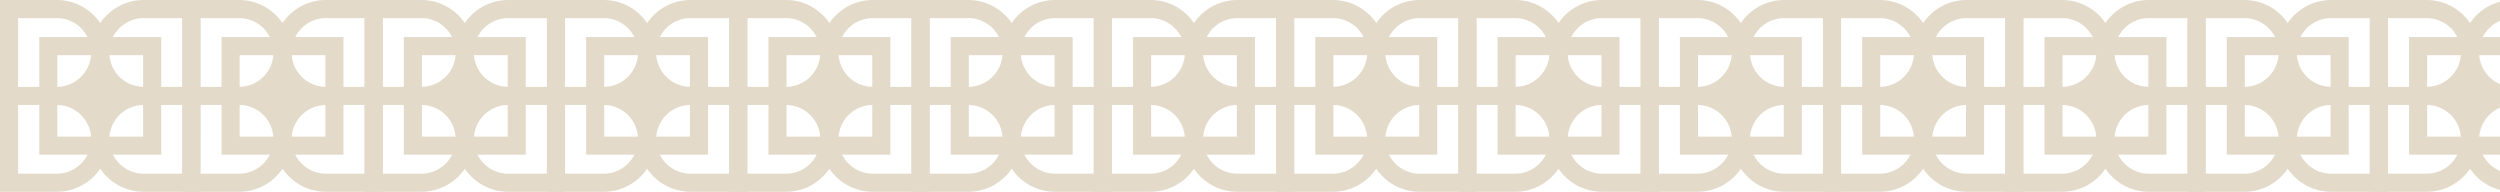
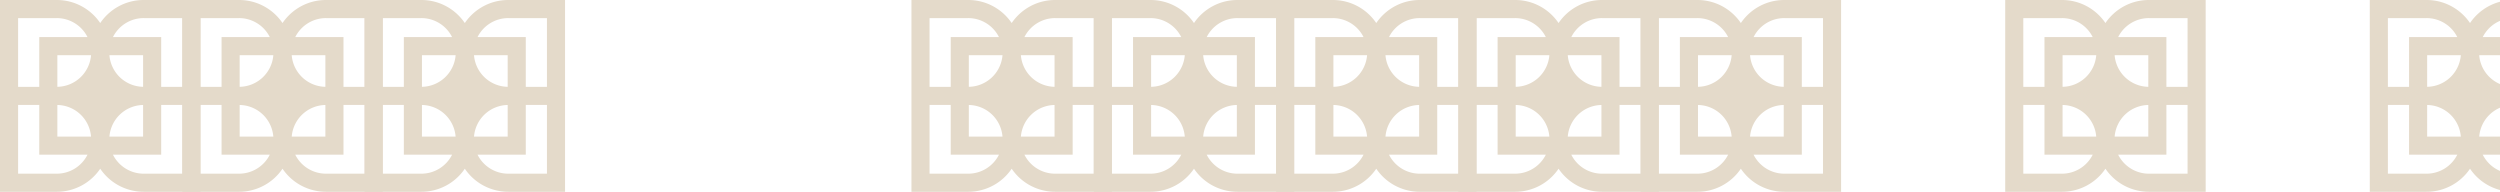
<svg xmlns="http://www.w3.org/2000/svg" width="1920" height="147.283" viewBox="0 0 1920 147.283">
  <defs>
    <clipPath>
      <rect width="1920" height="147.283" fill="none" />
    </clipPath>
  </defs>
  <g>
    <g transform="translate(0 -2683.762)">
      <path d="M327.609,129.579a40.282,40.282,0,0,0,33.347,17.7h43.631V0H360.956a40.284,40.284,0,0,0-33.347,17.7A40.28,40.28,0,0,0,294.264,0H250.633V147.283h43.631a40.278,40.278,0,0,0,33.344-17.7m63.081,3.806H360.956a26.4,26.4,0,0,1-23.577-14.593h37.05v-38.2h16.261ZM334.677,104.9a26.391,26.391,0,0,1,25.853-24.271V104.9Zm26.278-91h29.734v52.8H374.428V28.49h-37.05A26.4,26.4,0,0,1,360.956,13.9m-.425,28.49V66.672a26.405,26.405,0,0,1-25.867-24.284ZM294.689,66.672V42.388h25.867a26.405,26.405,0,0,1-25.867,24.284M320.542,104.9H294.689V80.624A26.39,26.39,0,0,1,320.542,104.9m-56.011-91h29.734A26.4,26.4,0,0,1,317.839,28.49H280.792v38.2H264.531Zm0,66.694h16.261v38.2h37.047a26.4,26.4,0,0,1-23.575,14.593H264.531Z" transform="translate(-250.633 2683.762)" fill="#e4daca" />
    </g>
    <g transform="translate(140 -2683.762)">
      <path d="M327.609,129.579a40.282,40.282,0,0,0,33.347,17.7h43.631V0H360.956a40.284,40.284,0,0,0-33.347,17.7A40.28,40.28,0,0,0,294.264,0H250.633V147.283h43.631a40.278,40.278,0,0,0,33.344-17.7m63.081,3.806H360.956a26.4,26.4,0,0,1-23.577-14.593h37.05v-38.2h16.261ZM334.677,104.9a26.391,26.391,0,0,1,25.853-24.271V104.9Zm26.278-91h29.734v52.8H374.428V28.49h-37.05A26.4,26.4,0,0,1,360.956,13.9m-.425,28.49V66.672a26.405,26.405,0,0,1-25.867-24.284ZM294.689,66.672V42.388h25.867a26.405,26.405,0,0,1-25.867,24.284M320.542,104.9H294.689V80.624A26.39,26.39,0,0,1,320.542,104.9m-56.011-91h29.734A26.4,26.4,0,0,1,317.839,28.49H280.792v38.2H264.531Zm0,66.694h16.261v38.2h37.047a26.4,26.4,0,0,1-23.575,14.593H264.531Z" transform="translate(-250.633 2683.762)" fill="#e4daca" />
    </g>
    <g transform="translate(280 -2683.762)">
      <path d="M327.609,129.579a40.282,40.282,0,0,0,33.347,17.7h43.631V0H360.956a40.284,40.284,0,0,0-33.347,17.7A40.28,40.28,0,0,0,294.264,0H250.633V147.283h43.631a40.278,40.278,0,0,0,33.344-17.7m63.081,3.806H360.956a26.4,26.4,0,0,1-23.577-14.593h37.05v-38.2h16.261ZM334.677,104.9a26.391,26.391,0,0,1,25.853-24.271V104.9Zm26.278-91h29.734v52.8H374.428V28.49h-37.05A26.4,26.4,0,0,1,360.956,13.9m-.425,28.49V66.672a26.405,26.405,0,0,1-25.867-24.284ZM294.689,66.672V42.388h25.867a26.405,26.405,0,0,1-25.867,24.284M320.542,104.9H294.689V80.624A26.39,26.39,0,0,1,320.542,104.9m-56.011-91h29.734A26.4,26.4,0,0,1,317.839,28.49H280.792v38.2H264.531Zm0,66.694h16.261v38.2h37.047a26.4,26.4,0,0,1-23.575,14.593H264.531Z" transform="translate(-250.633 2683.762)" fill="#e4daca" />
    </g>
    <g transform="translate(420 -2683.762)">
-       <path d="M327.609,129.579a40.282,40.282,0,0,0,33.347,17.7h43.631V0H360.956a40.284,40.284,0,0,0-33.347,17.7A40.28,40.28,0,0,0,294.264,0H250.633V147.283h43.631a40.278,40.278,0,0,0,33.344-17.7m63.081,3.806H360.956a26.4,26.4,0,0,1-23.577-14.593h37.05v-38.2h16.261ZM334.677,104.9a26.391,26.391,0,0,1,25.853-24.271V104.9Zm26.278-91h29.734v52.8H374.428V28.49h-37.05A26.4,26.4,0,0,1,360.956,13.9m-.425,28.49V66.672a26.405,26.405,0,0,1-25.867-24.284ZM294.689,66.672V42.388h25.867a26.405,26.405,0,0,1-25.867,24.284M320.542,104.9H294.689V80.624A26.39,26.39,0,0,1,320.542,104.9m-56.011-91h29.734A26.4,26.4,0,0,1,317.839,28.49H280.792v38.2H264.531Zm0,66.694h16.261v38.2h37.047a26.4,26.4,0,0,1-23.575,14.593H264.531Z" transform="translate(-250.633 2683.762)" fill="#e4daca" />
-     </g>
+       </g>
    <g transform="translate(560 -2683.762)">
-       <path d="M327.609,129.579a40.282,40.282,0,0,0,33.347,17.7h43.631V0H360.956a40.284,40.284,0,0,0-33.347,17.7A40.28,40.28,0,0,0,294.264,0H250.633V147.283h43.631a40.278,40.278,0,0,0,33.344-17.7m63.081,3.806H360.956a26.4,26.4,0,0,1-23.577-14.593h37.05v-38.2h16.261ZM334.677,104.9a26.391,26.391,0,0,1,25.853-24.271V104.9Zm26.278-91h29.734v52.8H374.428V28.49h-37.05A26.4,26.4,0,0,1,360.956,13.9m-.425,28.49V66.672a26.405,26.405,0,0,1-25.867-24.284ZM294.689,66.672V42.388h25.867a26.405,26.405,0,0,1-25.867,24.284M320.542,104.9H294.689V80.624A26.39,26.39,0,0,1,320.542,104.9m-56.011-91h29.734A26.4,26.4,0,0,1,317.839,28.49H280.792v38.2H264.531Zm0,66.694h16.261v38.2h37.047a26.4,26.4,0,0,1-23.575,14.593H264.531Z" transform="translate(-250.633 2683.762)" fill="#e4daca" />
-     </g>
+       </g>
    <g transform="translate(700 -2683.762)">
      <path d="M327.609,129.579a40.282,40.282,0,0,0,33.347,17.7h43.631V0H360.956a40.284,40.284,0,0,0-33.347,17.7A40.28,40.28,0,0,0,294.264,0H250.633V147.283h43.631a40.278,40.278,0,0,0,33.344-17.7m63.081,3.806H360.956a26.4,26.4,0,0,1-23.577-14.593h37.05v-38.2h16.261ZM334.677,104.9a26.391,26.391,0,0,1,25.853-24.271V104.9Zm26.278-91h29.734v52.8H374.428V28.49h-37.05A26.4,26.4,0,0,1,360.956,13.9m-.425,28.49V66.672a26.405,26.405,0,0,1-25.867-24.284ZM294.689,66.672V42.388h25.867a26.405,26.405,0,0,1-25.867,24.284M320.542,104.9H294.689V80.624A26.39,26.39,0,0,1,320.542,104.9m-56.011-91h29.734A26.4,26.4,0,0,1,317.839,28.49H280.792v38.2H264.531Zm0,66.694h16.261v38.2h37.047a26.4,26.4,0,0,1-23.575,14.593H264.531Z" transform="translate(-250.633 2683.762)" fill="#e4daca" />
    </g>
    <g transform="translate(840 -2683.762)">
      <path d="M327.609,129.579a40.282,40.282,0,0,0,33.347,17.7h43.631V0H360.956a40.284,40.284,0,0,0-33.347,17.7A40.28,40.28,0,0,0,294.264,0H250.633V147.283h43.631a40.278,40.278,0,0,0,33.344-17.7m63.081,3.806H360.956a26.4,26.4,0,0,1-23.577-14.593h37.05v-38.2h16.261ZM334.677,104.9a26.391,26.391,0,0,1,25.853-24.271V104.9Zm26.278-91h29.734v52.8H374.428V28.49h-37.05A26.4,26.4,0,0,1,360.956,13.9m-.425,28.49V66.672a26.405,26.405,0,0,1-25.867-24.284ZM294.689,66.672V42.388h25.867a26.405,26.405,0,0,1-25.867,24.284M320.542,104.9H294.689V80.624A26.39,26.39,0,0,1,320.542,104.9m-56.011-91h29.734A26.4,26.4,0,0,1,317.839,28.49H280.792v38.2H264.531Zm0,66.694h16.261v38.2h37.047a26.4,26.4,0,0,1-23.575,14.593H264.531Z" transform="translate(-250.633 2683.762)" fill="#e4daca" />
    </g>
    <g transform="translate(980 -2683.762)">
      <path d="M327.609,129.579a40.282,40.282,0,0,0,33.347,17.7h43.631V0H360.956a40.284,40.284,0,0,0-33.347,17.7A40.28,40.28,0,0,0,294.264,0H250.633V147.283h43.631a40.278,40.278,0,0,0,33.344-17.7m63.081,3.806H360.956a26.4,26.4,0,0,1-23.577-14.593h37.05v-38.2h16.261ZM334.677,104.9a26.391,26.391,0,0,1,25.853-24.271V104.9Zm26.278-91h29.734v52.8H374.428V28.49h-37.05A26.4,26.4,0,0,1,360.956,13.9m-.425,28.49V66.672a26.405,26.405,0,0,1-25.867-24.284ZM294.689,66.672V42.388h25.867a26.405,26.405,0,0,1-25.867,24.284M320.542,104.9H294.689V80.624A26.39,26.39,0,0,1,320.542,104.9m-56.011-91h29.734A26.4,26.4,0,0,1,317.839,28.49H280.792v38.2H264.531Zm0,66.694h16.261v38.2h37.047a26.4,26.4,0,0,1-23.575,14.593H264.531Z" transform="translate(-250.633 2683.762)" fill="#e4daca" />
    </g>
    <g transform="translate(1120 -2683.762)">
      <path d="M327.609,129.579a40.282,40.282,0,0,0,33.347,17.7h43.631V0H360.956a40.284,40.284,0,0,0-33.347,17.7A40.28,40.28,0,0,0,294.264,0H250.633V147.283h43.631a40.278,40.278,0,0,0,33.344-17.7m63.081,3.806H360.956a26.4,26.4,0,0,1-23.577-14.593h37.05v-38.2h16.261ZM334.677,104.9a26.391,26.391,0,0,1,25.853-24.271V104.9Zm26.278-91h29.734v52.8H374.428V28.49h-37.05A26.4,26.4,0,0,1,360.956,13.9m-.425,28.49V66.672a26.405,26.405,0,0,1-25.867-24.284ZM294.689,66.672V42.388h25.867a26.405,26.405,0,0,1-25.867,24.284M320.542,104.9H294.689V80.624A26.39,26.39,0,0,1,320.542,104.9m-56.011-91h29.734A26.4,26.4,0,0,1,317.839,28.49H280.792v38.2H264.531Zm0,66.694h16.261v38.2h37.047a26.4,26.4,0,0,1-23.575,14.593H264.531Z" transform="translate(-250.633 2683.762)" fill="#e4daca" />
    </g>
    <g transform="translate(1260 -2683.762)">
      <path d="M327.609,129.579a40.282,40.282,0,0,0,33.347,17.7h43.631V0H360.956a40.284,40.284,0,0,0-33.347,17.7A40.28,40.28,0,0,0,294.264,0H250.633V147.283h43.631a40.278,40.278,0,0,0,33.344-17.7m63.081,3.806H360.956a26.4,26.4,0,0,1-23.577-14.593h37.05v-38.2h16.261ZM334.677,104.9a26.391,26.391,0,0,1,25.853-24.271V104.9Zm26.278-91h29.734v52.8H374.428V28.49h-37.05A26.4,26.4,0,0,1,360.956,13.9m-.425,28.49V66.672a26.405,26.405,0,0,1-25.867-24.284ZM294.689,66.672V42.388h25.867a26.405,26.405,0,0,1-25.867,24.284M320.542,104.9H294.689V80.624A26.39,26.39,0,0,1,320.542,104.9m-56.011-91h29.734A26.4,26.4,0,0,1,317.839,28.49H280.792v38.2H264.531Zm0,66.694h16.261v38.2h37.047a26.4,26.4,0,0,1-23.575,14.593H264.531Z" transform="translate(-250.633 2683.762)" fill="#e4daca" />
    </g>
    <g transform="translate(1400 -2683.762)">
-       <path d="M327.609,129.579a40.282,40.282,0,0,0,33.347,17.7h43.631V0H360.956a40.284,40.284,0,0,0-33.347,17.7A40.28,40.28,0,0,0,294.264,0H250.633V147.283h43.631a40.278,40.278,0,0,0,33.344-17.7m63.081,3.806H360.956a26.4,26.4,0,0,1-23.577-14.593h37.05v-38.2h16.261ZM334.677,104.9a26.391,26.391,0,0,1,25.853-24.271V104.9Zm26.278-91h29.734v52.8H374.428V28.49h-37.05A26.4,26.4,0,0,1,360.956,13.9m-.425,28.49V66.672a26.405,26.405,0,0,1-25.867-24.284ZM294.689,66.672V42.388h25.867a26.405,26.405,0,0,1-25.867,24.284M320.542,104.9H294.689V80.624A26.39,26.39,0,0,1,320.542,104.9m-56.011-91h29.734A26.4,26.4,0,0,1,317.839,28.49H280.792v38.2H264.531Zm0,66.694h16.261v38.2h37.047a26.4,26.4,0,0,1-23.575,14.593H264.531Z" transform="translate(-250.633 2683.762)" fill="#e4daca" />
-     </g>
+       </g>
    <g transform="translate(1540 -2683.762)">
      <path d="M327.609,129.579a40.282,40.282,0,0,0,33.347,17.7h43.631V0H360.956a40.284,40.284,0,0,0-33.347,17.7A40.28,40.28,0,0,0,294.264,0H250.633V147.283h43.631a40.278,40.278,0,0,0,33.344-17.7m63.081,3.806H360.956a26.4,26.4,0,0,1-23.577-14.593h37.05v-38.2h16.261ZM334.677,104.9a26.391,26.391,0,0,1,25.853-24.271V104.9Zm26.278-91h29.734v52.8H374.428V28.49h-37.05A26.4,26.4,0,0,1,360.956,13.9m-.425,28.49V66.672a26.405,26.405,0,0,1-25.867-24.284ZM294.689,66.672V42.388h25.867a26.405,26.405,0,0,1-25.867,24.284M320.542,104.9H294.689V80.624A26.39,26.39,0,0,1,320.542,104.9m-56.011-91h29.734A26.4,26.4,0,0,1,317.839,28.49H280.792v38.2H264.531Zm0,66.694h16.261v38.2h37.047a26.4,26.4,0,0,1-23.575,14.593H264.531Z" transform="translate(-250.633 2683.762)" fill="#e4daca" />
    </g>
    <g transform="translate(1680 -2683.762)">
-       <path d="M327.609,129.579a40.282,40.282,0,0,0,33.347,17.7h43.631V0H360.956a40.284,40.284,0,0,0-33.347,17.7A40.28,40.28,0,0,0,294.264,0H250.633V147.283h43.631a40.278,40.278,0,0,0,33.344-17.7m63.081,3.806H360.956a26.4,26.4,0,0,1-23.577-14.593h37.05v-38.2h16.261ZM334.677,104.9a26.391,26.391,0,0,1,25.853-24.271V104.9Zm26.278-91h29.734v52.8H374.428V28.49h-37.05A26.4,26.4,0,0,1,360.956,13.9m-.425,28.49V66.672a26.405,26.405,0,0,1-25.867-24.284ZM294.689,66.672V42.388h25.867a26.405,26.405,0,0,1-25.867,24.284M320.542,104.9H294.689V80.624A26.39,26.39,0,0,1,320.542,104.9m-56.011-91h29.734A26.4,26.4,0,0,1,317.839,28.49H280.792v38.2H264.531Zm0,66.694h16.261v38.2h37.047a26.4,26.4,0,0,1-23.575,14.593H264.531Z" transform="translate(-250.633 2683.762)" fill="#e4daca" />
-     </g>
+       </g>
    <g transform="translate(1820 -2683.762)">
      <path d="M327.609,129.579a40.282,40.282,0,0,0,33.347,17.7h43.631V0H360.956a40.284,40.284,0,0,0-33.347,17.7A40.28,40.28,0,0,0,294.264,0H250.633V147.283h43.631a40.278,40.278,0,0,0,33.344-17.7m63.081,3.806H360.956a26.4,26.4,0,0,1-23.577-14.593h37.05v-38.2h16.261ZM334.677,104.9a26.391,26.391,0,0,1,25.853-24.271V104.9Zm26.278-91h29.734v52.8H374.428V28.49h-37.05A26.4,26.4,0,0,1,360.956,13.9m-.425,28.49V66.672a26.405,26.405,0,0,1-25.867-24.284ZM294.689,66.672V42.388h25.867a26.405,26.405,0,0,1-25.867,24.284M320.542,104.9H294.689V80.624A26.39,26.39,0,0,1,320.542,104.9m-56.011-91h29.734A26.4,26.4,0,0,1,317.839,28.49H280.792v38.2H264.531Zm0,66.694h16.261v38.2h37.047a26.4,26.4,0,0,1-23.575,14.593H264.531Z" transform="translate(-250.633 2683.762)" fill="#e4daca" />
    </g>
  </g>
</svg>